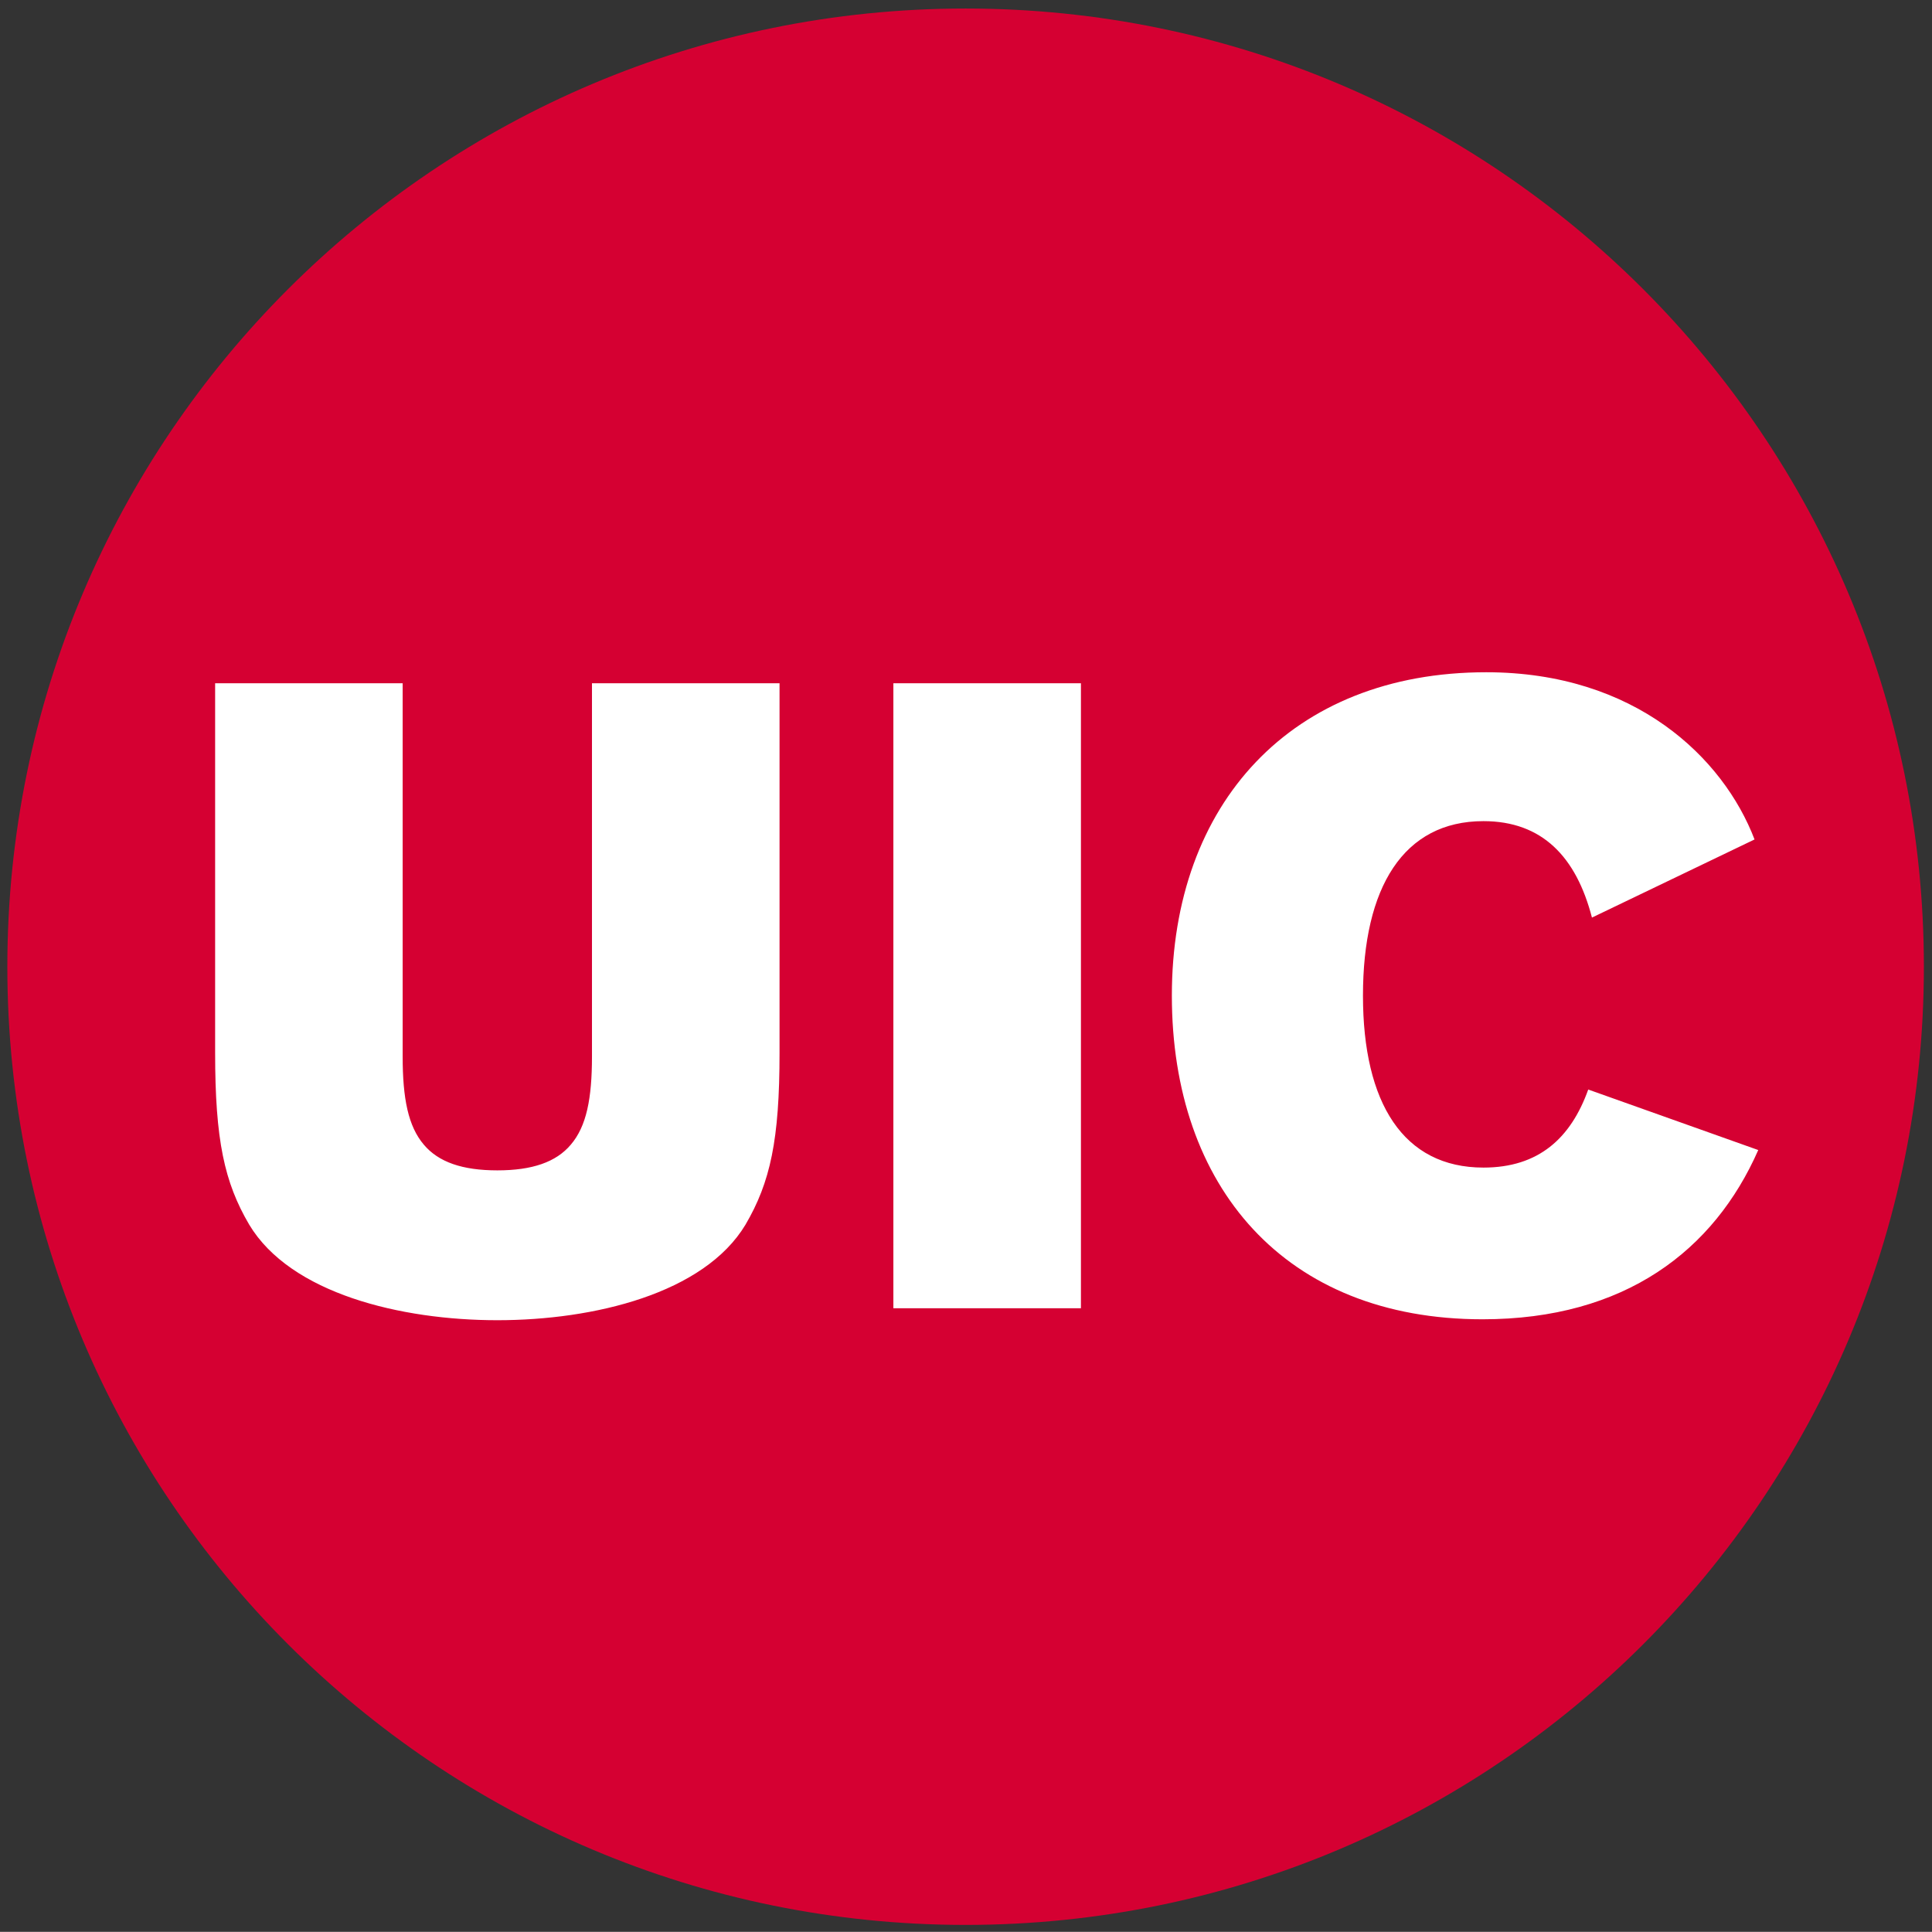
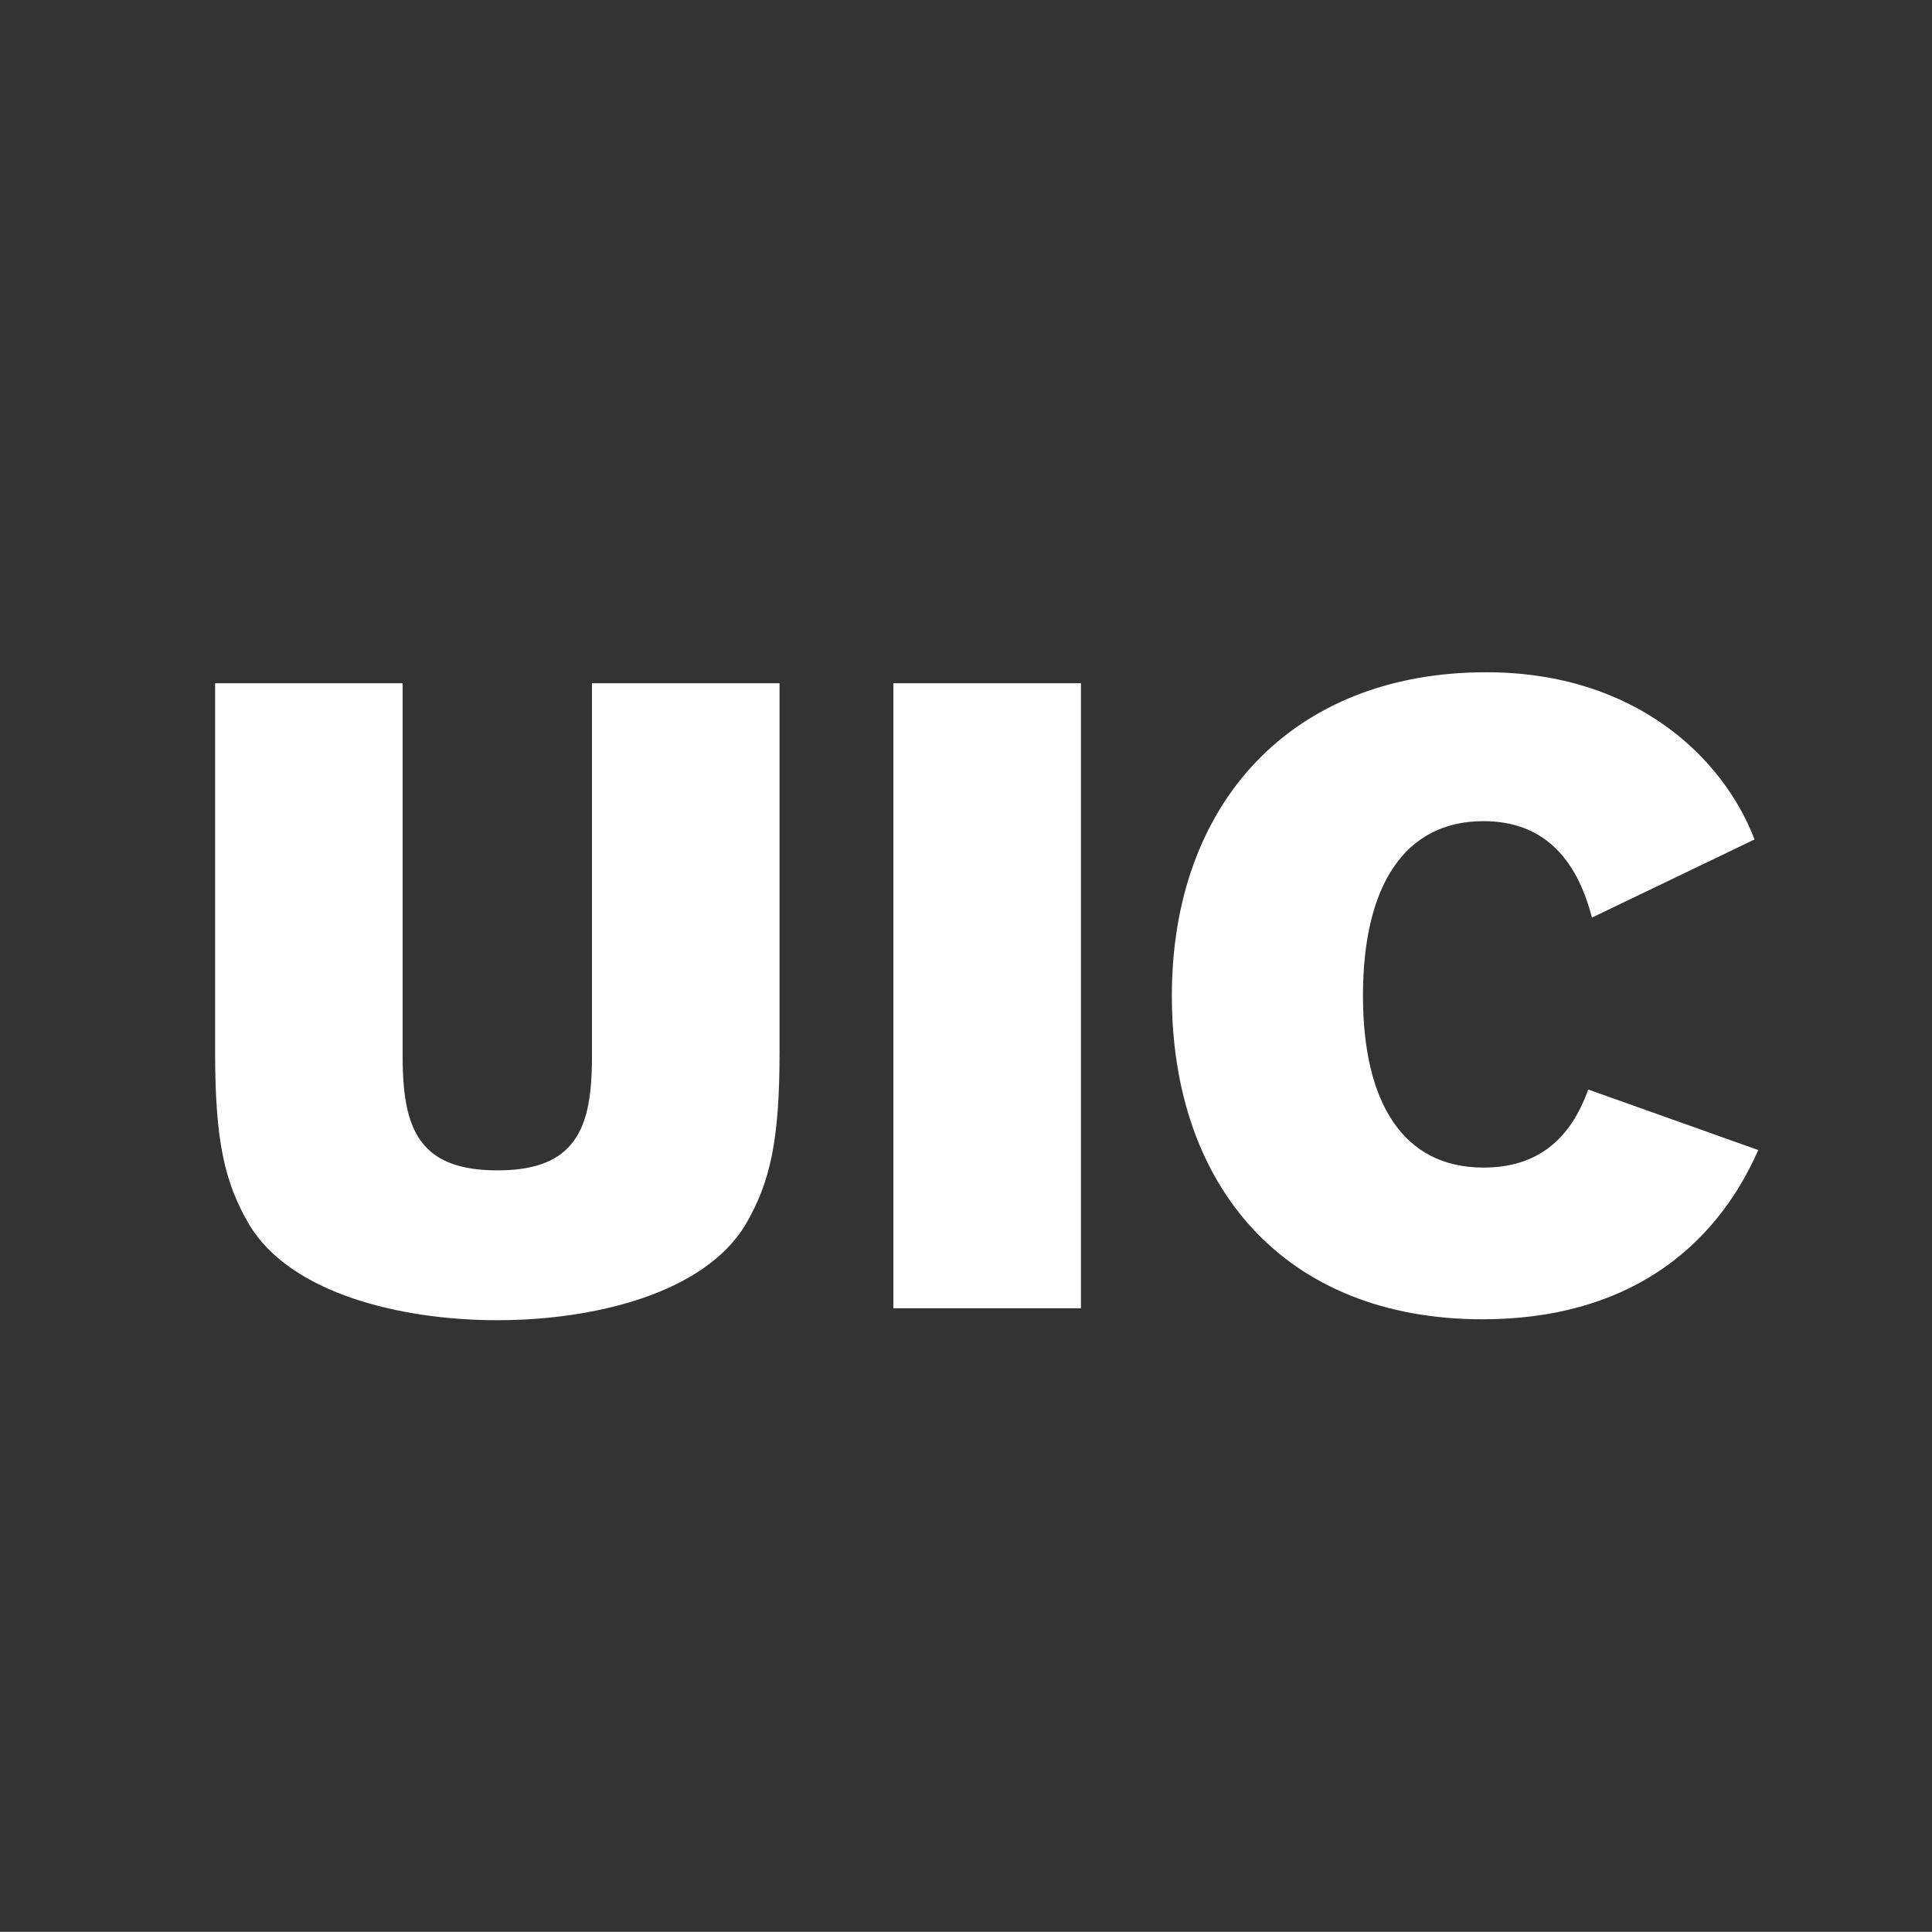
<svg xmlns="http://www.w3.org/2000/svg" version="1.1" width="250" height="249.98">
  <rect width="100%" height="100%" fill="#333333" stroke="none" />
  <svg height="249.98" viewBox="0 0 250 249.98" width="250">
    <g transform="matrix(1.25 0 0 -1.25 -1089.3 622.78)">
      <g>
-         <path d="m1070.6 398.15c0 54.778-44.414 99.192-99.2 99.192s-99.2-44.406-99.2-99.192 44.414-99.192 99.2-99.192 99.2 44.406 99.2 99.192" fill="#d50032" />
        <path d="m192.28 86.984c-25.22 0-40.68 17.016-40.68 41.846 0 24.74 14.63 41.88 40.2 41.88 18.43 0 29.97-8.92 35.68-21.9l-22-7.83c-2.26 6.3-6.42 10.1-13.56 10.1-10.35 0-15.59-8.33-15.59-22.25 0-14.01 5.24-22.58 15.59-22.58 7.61 0 12.01 4.64 14.04 12.48l21.04-10.11c-4.05-10.586-15.46-21.636-34.72-21.636zm-164.48 1.422v47.814c0 11.3 1.192 16.76 4.408 22.24 5.35 8.92 19.617 12.37 32.111 12.37 12.485 0 26.763-3.45 32.114-12.37 3.206-5.48 4.402-10.94 4.402-22.24v-47.814h-24.271v48.284c0 5.47-0.711 9.05-2.735 11.42-1.903 2.26-4.991 3.33-9.51 3.33-4.528 0-7.613-1.07-9.517-3.33-2.014-2.37-2.735-5.95-2.735-11.42v-48.284h-24.267zm87.765 0v80.874h24.27v-80.874h-24.27z" transform="matrix(.8 0 0 -.8 871.47 498.22)" fill="#fff" />
      </g>
    </g>
  </svg>
  <style>@media (prefers-color-scheme: light) { :root { filter: none; } }
@media (prefers-color-scheme: dark) { :root { filter: none; } }
</style>
</svg>